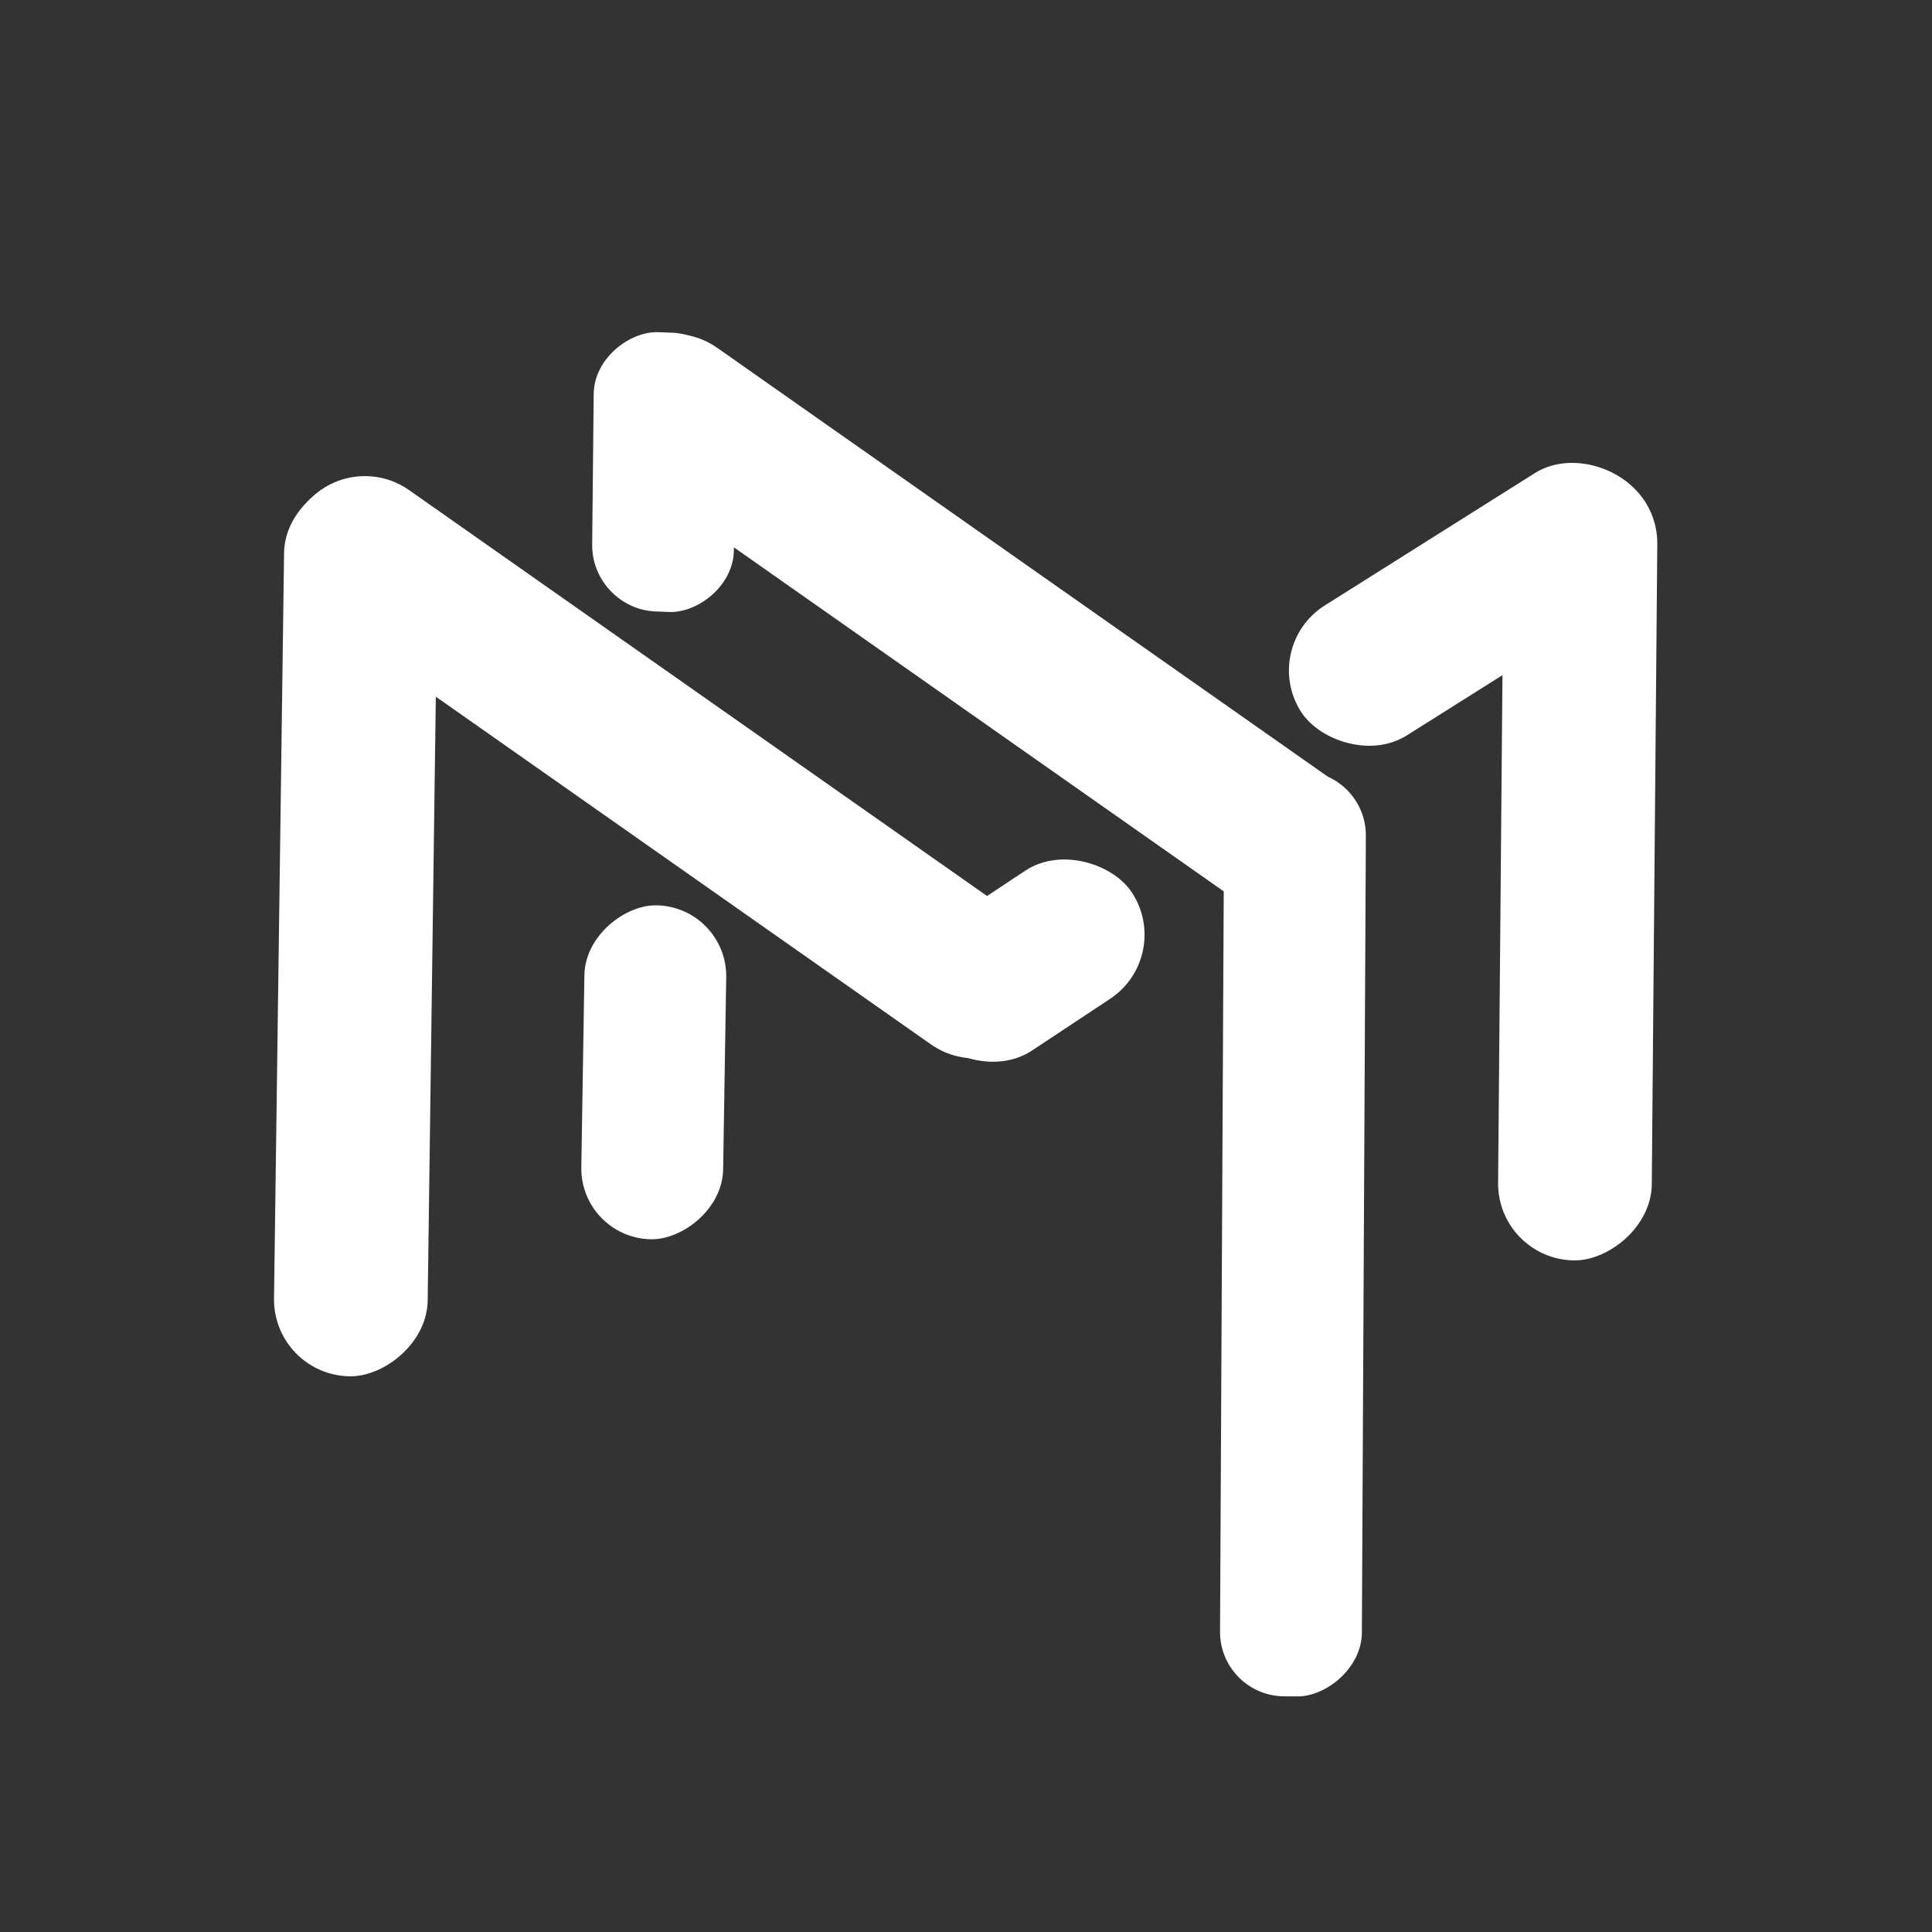
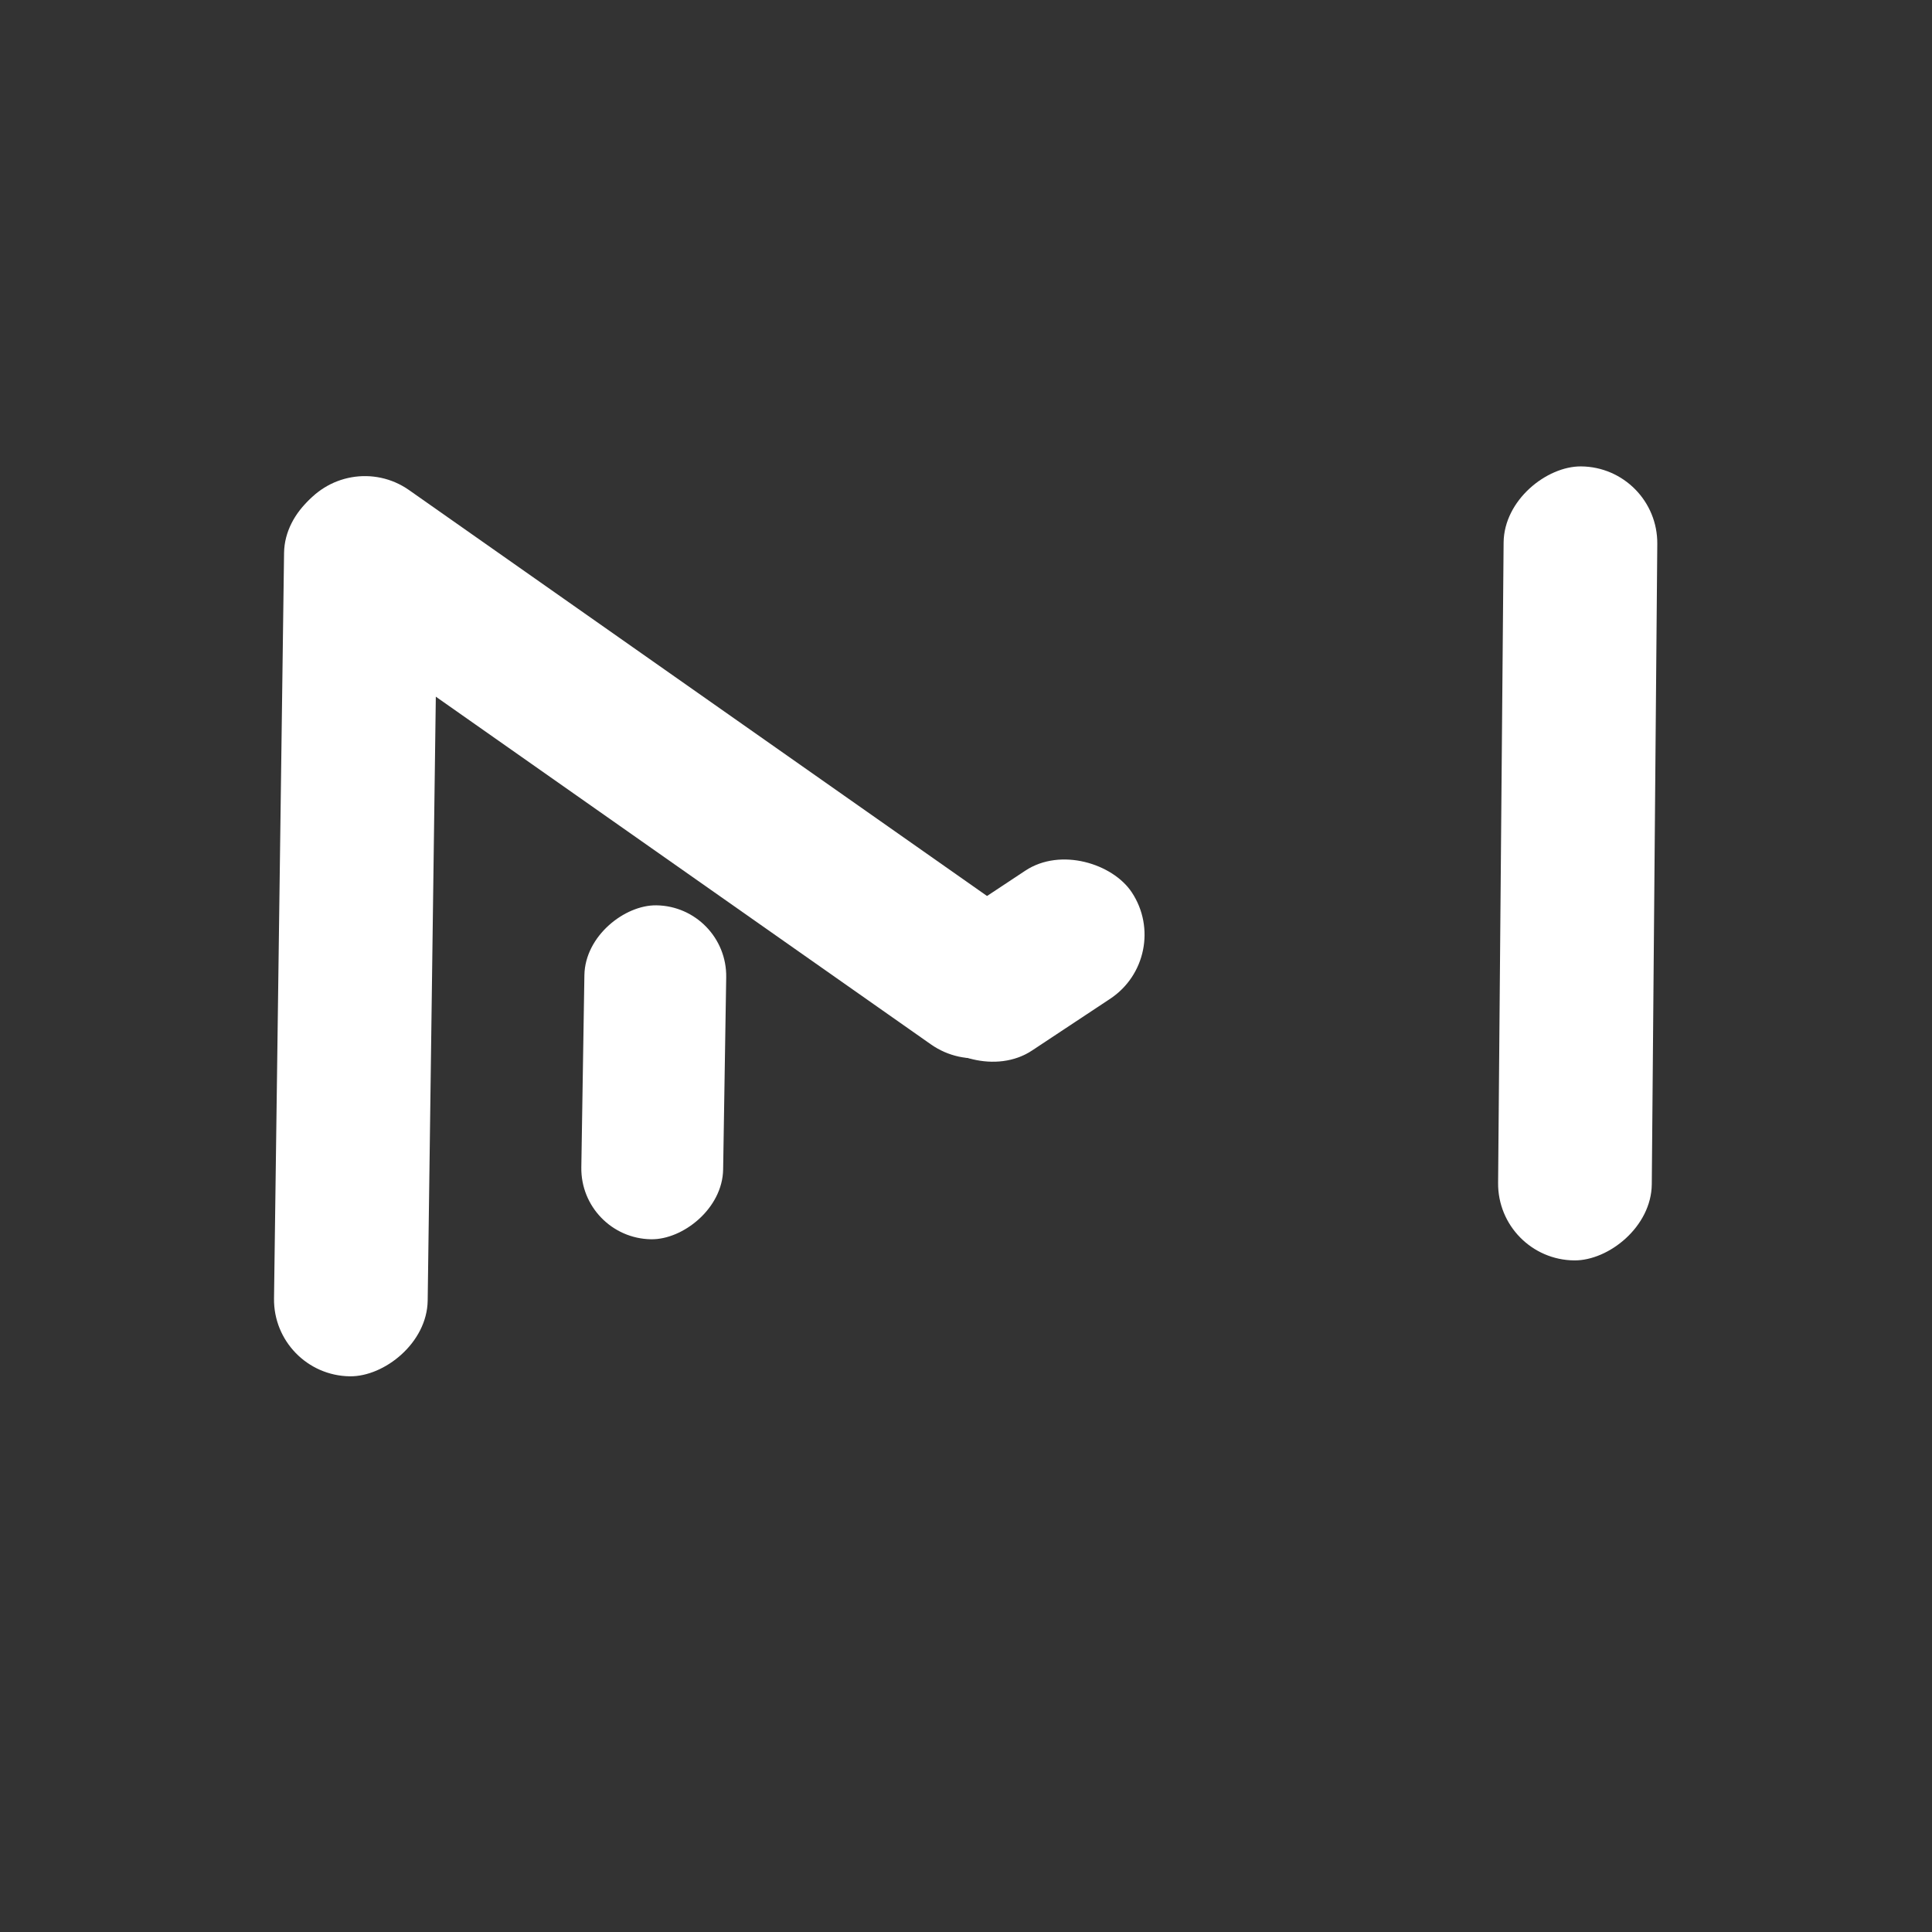
<svg xmlns="http://www.w3.org/2000/svg" xmlns:ns1="http://www.inkscape.org/namespaces/inkscape" xmlns:ns2="http://sodipodi.sourceforge.net/DTD/sodipodi-0.dtd" width="2048" height="2048" viewBox="0 0 541.867 541.867" version="1.1" id="svg1" ns1:version="1.3.2 (091e20e, 2023-11-25, custom)" ns2:docname="mest.svg" ns1:export-filename="mest.png" ns1:export-xdpi="96" ns1:export-ydpi="96">
  <rect x="0" y="0" width="541.867" height="541.867" fill="#333333" stroke="none" />
  <ns2:namedview id="namedview1" pagecolor="#676767" bordercolor="#000000" borderopacity="0.25" ns1:showpageshadow="2" ns1:pageopacity="0.0" ns1:pagecheckerboard="0" ns1:deskcolor="#d1d1d1" ns1:document-units="mm" ns1:zoom="0.37228755" ns1:cx="1042.2051" ns1:cy="1001.9137" ns1:window-width="2560" ns1:window-height="1476" ns1:window-x="-12" ns1:window-y="-12" ns1:window-maximized="1" ns1:current-layer="layer2" ns1:export-bgcolor="#ffffff00" />
  <defs id="defs1">
    <ns1:perspective ns2:type="inkscape:persp3d" ns1:vp_x="350.77157 : 37.755664 : 1" ns1:vp_y="0 : 1000 : 0" ns1:vp_z="541.86665 : 270.93333 : 1" ns1:persp3d-origin="270.93332 : 180.62222 : 1" id="perspective17" />
  </defs>
  <g ns1:groupmode="layer" id="layer2" ns1:label="图层 2">
-     <rect style="fill:#ffffff;fill-opacity:1;stroke:none;stroke-width:55.088;paint-order:stroke fill markers" id="rect24-0-6" width="259.538" height="39.781" x="-473.226" y="344.459" ry="18.021" transform="matrix(0.005,-1,1,0.007,0,0)" />
    <rect style="fill:#ffffff;fill-opacity:1;stroke:none;stroke-width:33.09;paint-order:stroke fill markers" id="rect24-0-6-2" width="93.66" height="39.774" x="-344.754" y="168.241" ry="19.887" transform="matrix(0.016,-1,1,0.015,0,0)" />
-     <rect style="fill:#ffffff;fill-opacity:1;stroke:none;stroke-width:30.262;paint-order:stroke fill markers" id="rect24-0-6-4" width="78.332" height="39.777" x="-164.253" y="167.72" ry="18.019" transform="matrix(0.01,-1,0.999,0.039,0,0)" />
    <rect style="fill:#ffffff;fill-opacity:1;stroke:none;stroke-width:62.792;paint-order:stroke fill markers" id="rect24-8" width="252.235" height="43.103" x="132.421" y="-124.856" ry="21.552" transform="rotate(90.772)" />
    <rect style="fill:#ffffff;fill-opacity:1;stroke:none;stroke-width:62.792;paint-order:stroke fill markers" id="rect24-0" width="252.235" height="43.103" x="-403.565" y="-89.652" ry="21.552" transform="rotate(-144.92)" />
-     <rect style="fill:#ffffff;fill-opacity:1;stroke:none;stroke-width:62.792;paint-order:stroke fill markers" id="rect24-0-3" width="252.235" height="43.103" x="-451.362" y="-7.331" ry="21.552" transform="rotate(-144.92)" />
    <rect style="fill:#ffffff;fill-opacity:1;stroke:none;stroke-width:59.001;paint-order:stroke fill markers" id="rect24-2" width="222.701" height="43.103" x="126.992" y="-466.115" ry="21.552" ns1:label="rect24-2" transform="rotate(90.493)" />
    <rect style="fill:#ffffff;fill-opacity:1;stroke:none;stroke-width:32.933;paint-order:stroke fill markers" id="rect24-2-5" width="69.386" height="43.103" x="-126.526" y="-405.463" ry="21.552" ns1:label="rect24-2" transform="rotate(146.494)" />
-     <rect style="fill:#ffffff;fill-opacity:1;stroke:none;stroke-width:41.968;paint-order:stroke fill markers" id="rect24-2-6" width="112.675" height="43.103" x="-315.002" y="-384.829" ry="21.552" ns1:label="rect24-2" transform="rotate(147.79)" />
  </g>
  <g ns1:label="图层 1" ns1:groupmode="layer" id="layer1" />
</svg>